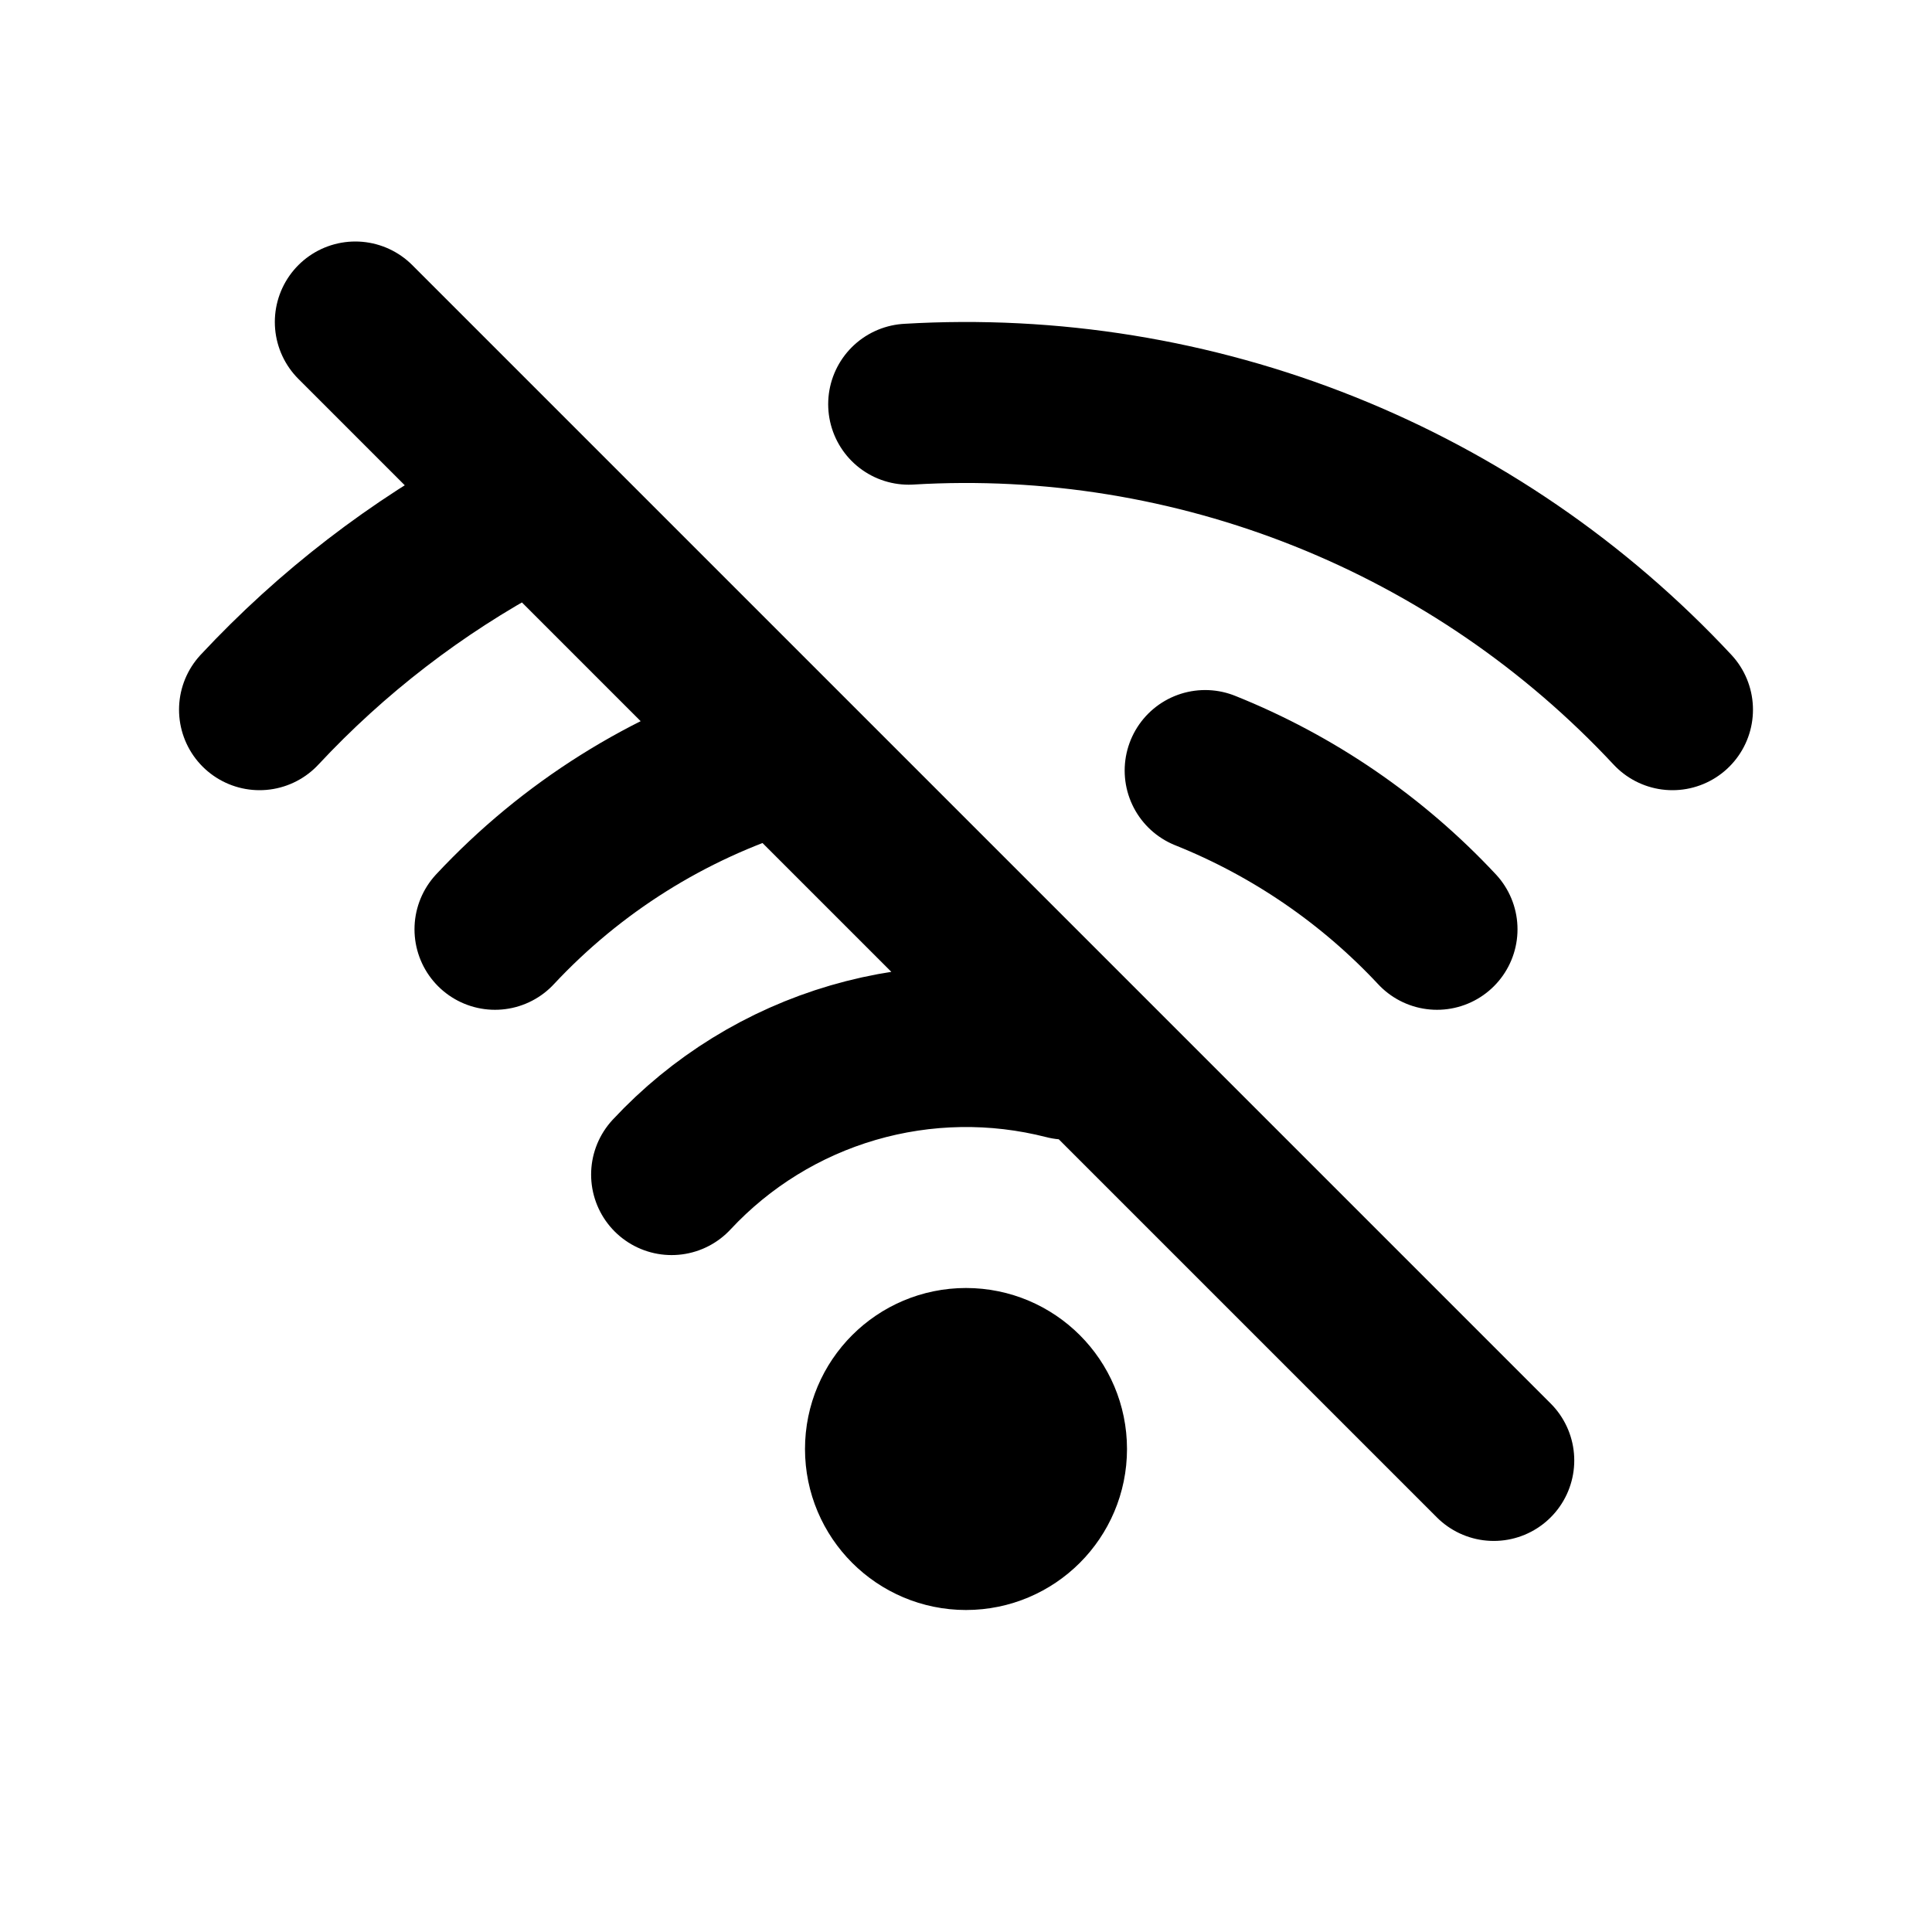
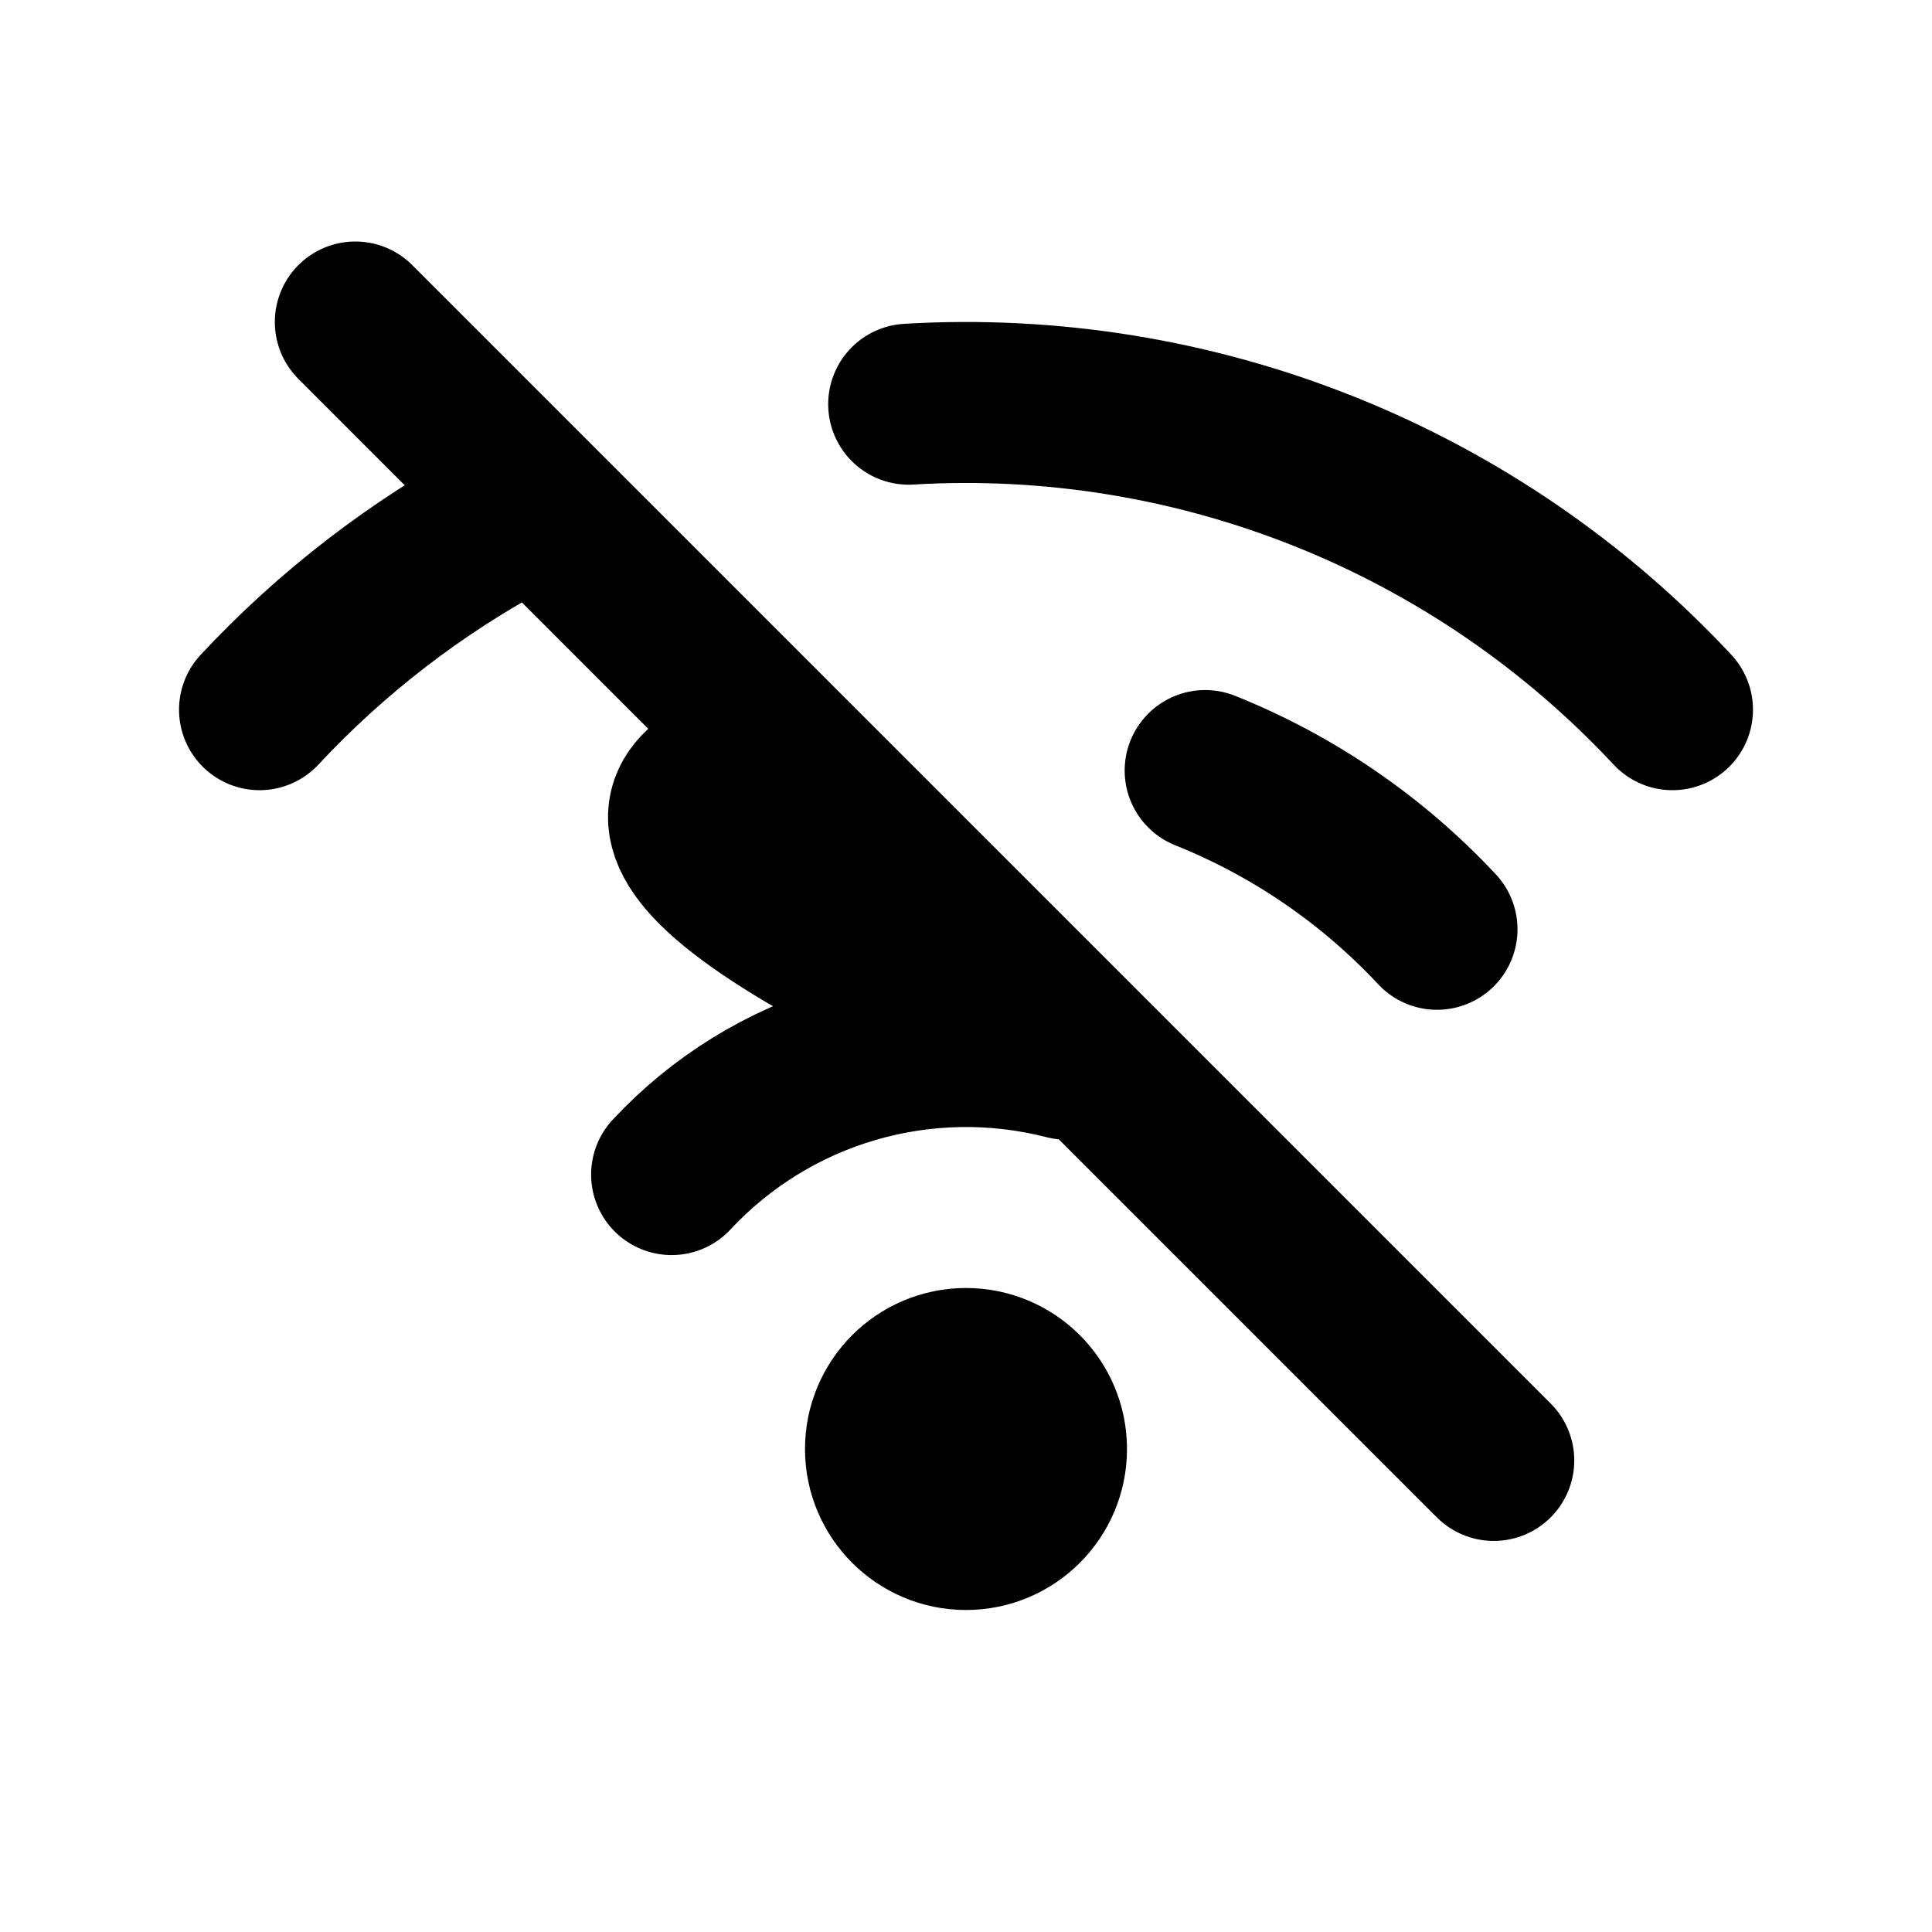
<svg xmlns="http://www.w3.org/2000/svg" width="800px" height="800px" viewBox="0 0 24 24" fill="none">
  <g id="System / Wifi_Off">
-     <path id="Vector" d="M17.851 11.544C17.047 10.683 16.064 10.01 14.971 9.572M20.776 8.816C19.571 7.524 18.096 6.514 16.456 5.858C14.816 5.202 13.051 4.916 11.288 5.021M8.343 14.591C8.956 13.933 9.734 13.453 10.597 13.201C11.46 12.949 12.374 12.934 13.245 13.157M6.149 11.544C7.098 10.527 8.295 9.775 9.623 9.361M3.224 8.816C4.122 7.853 5.172 7.045 6.332 6.423M4.414 4L18.556 18.142M12 19C11.448 19 11 18.552 11 18C11 17.448 11.448 17 12 17C12.552 17 13 17.448 13 18C13 18.552 12.552 19 12 19Z" stroke="#000000" stroke-width="2" stroke-linecap="round" stroke-linejoin="round" />
+     <path id="Vector" d="M17.851 11.544C17.047 10.683 16.064 10.01 14.971 9.572M20.776 8.816C19.571 7.524 18.096 6.514 16.456 5.858C14.816 5.202 13.051 4.916 11.288 5.021M8.343 14.591C8.956 13.933 9.734 13.453 10.597 13.201C11.46 12.949 12.374 12.934 13.245 13.157C7.098 10.527 8.295 9.775 9.623 9.361M3.224 8.816C4.122 7.853 5.172 7.045 6.332 6.423M4.414 4L18.556 18.142M12 19C11.448 19 11 18.552 11 18C11 17.448 11.448 17 12 17C12.552 17 13 17.448 13 18C13 18.552 12.552 19 12 19Z" stroke="#000000" stroke-width="2" stroke-linecap="round" stroke-linejoin="round" />
  </g>
</svg>